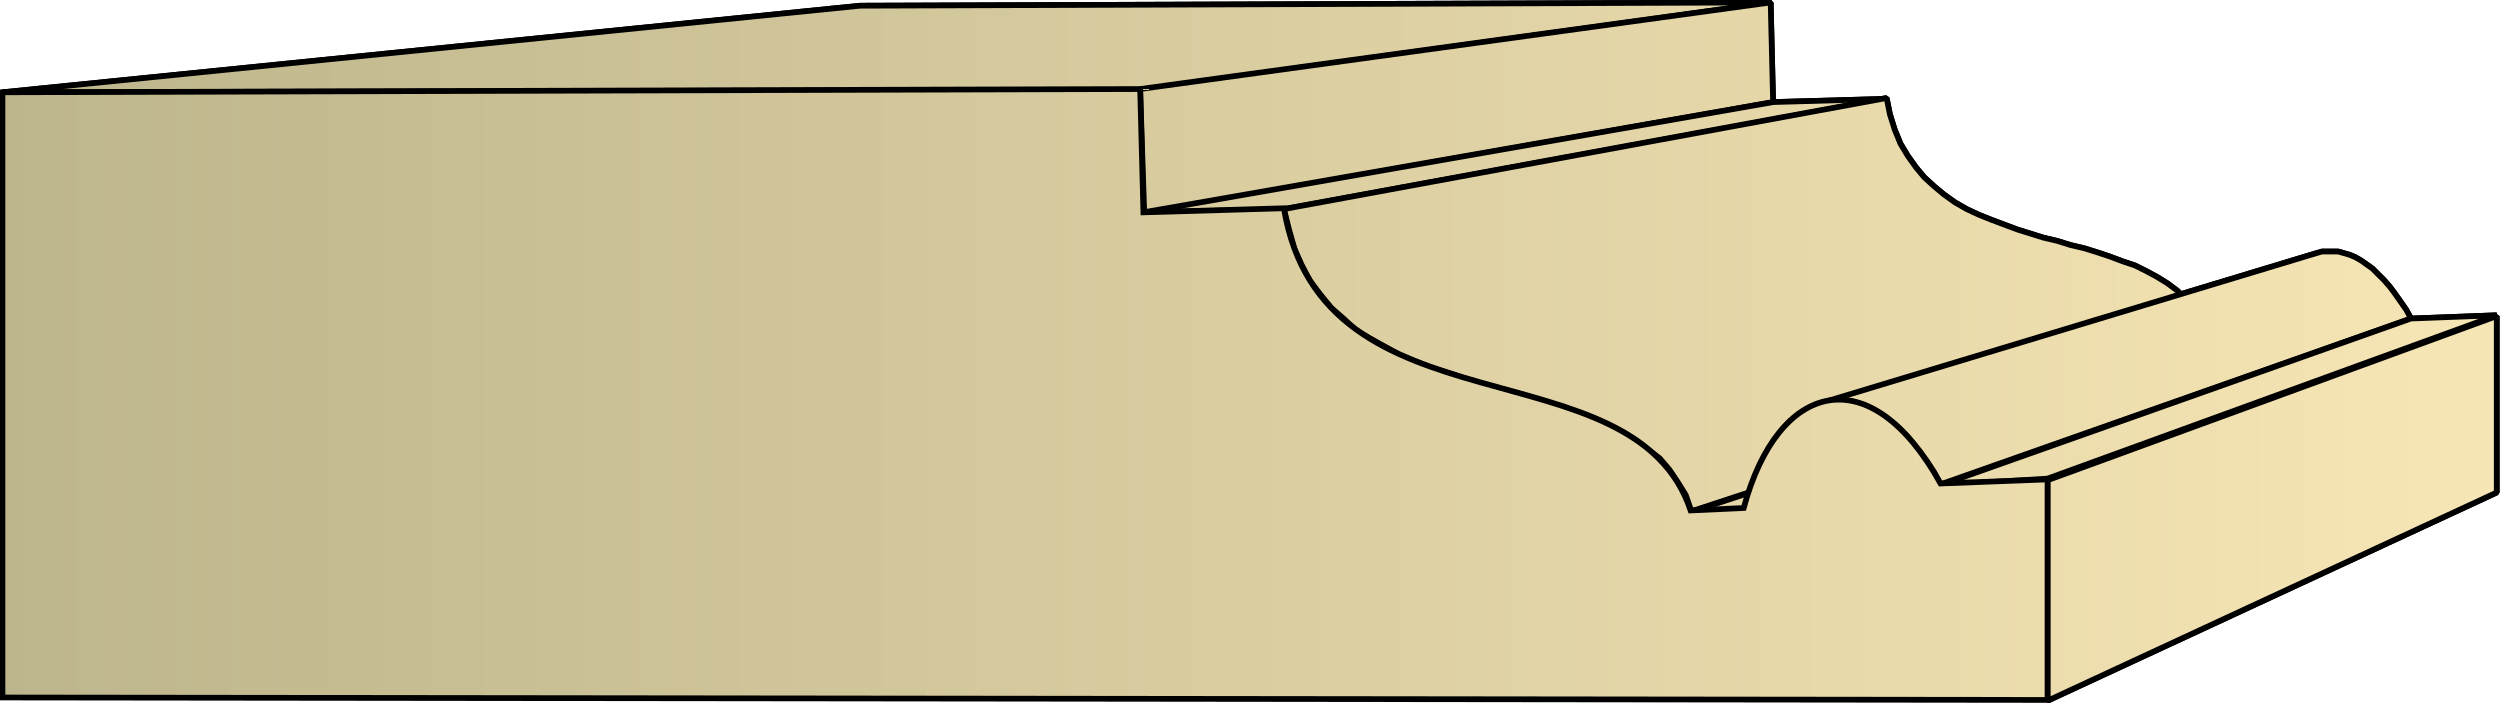
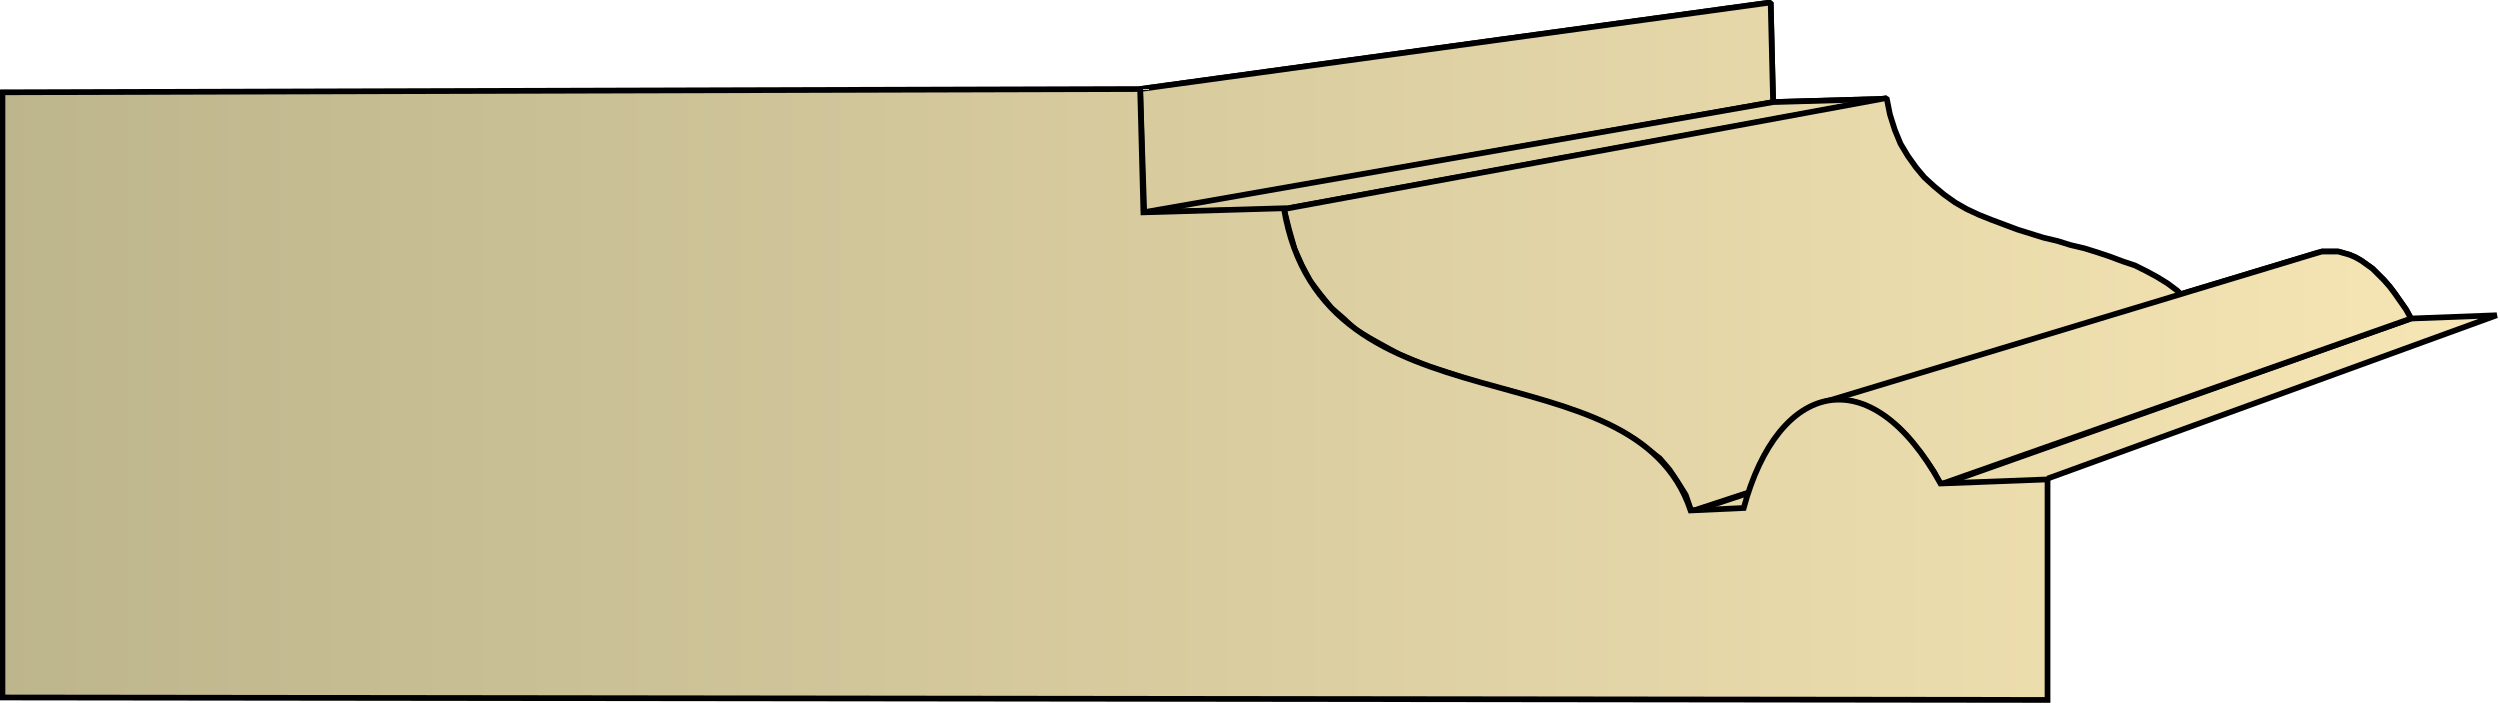
<svg xmlns="http://www.w3.org/2000/svg" xmlns:xlink="http://www.w3.org/1999/xlink" xml:space="preserve" style="shape-rendering:geometricPrecision;text-rendering:geometricPrecision;image-rendering:optimizeQuality;fill-rule:evenodd;clip-rule:evenodd" viewBox="0 0 3.061 0.861">
  <defs>
    <linearGradient id="id0" x1=".003" x2="3.057" y1=".431" y2=".431" gradientUnits="userSpaceOnUse">
      <stop offset="0" style="stop-color:#bdb58c" />
      <stop offset="1" style="stop-color:#f7e6b5" />
    </linearGradient>
    <linearGradient xlink:href="#id0" id="id1" x1=".003" x2="3.057" y1=".431" y2=".431" gradientUnits="userSpaceOnUse" />
    <style>.str0{stroke:#000;stroke-width:.007;stroke-linejoin:bevel}.fil0{fill:url(#id0)}</style>
  </defs>
  <g id="Layer_x0020_1">
    <g id="_290920384">
-       <path id="_290186832" d="m.003.113 1.05-.106L2.169.003 1.396.11z" class="fil0 str0" />
      <path id="_290190096" d="m1.396.109.772-.106.003.122-.77.136z" class="fil0 str0" />
      <path id="_290190600" d="m1.4.26.771-.135.138-.004-.737.135z" class="fil0 str0" />
-       <path id="_290187288" d="M1.572.256 2.31.12l.004.02.006.019.007.017.009.015.01.014.01.012.012.011.012.01.014.01.014.008.015.007.015.006.016.006.016.006.016.005.016.005.017.004.016.005.017.004.016.005.015.005.016.006.015.005.014.007.013.007.013.008.012.009.01.01.01.01.01.012.007.014.005.015-.637.209-.007-.02-.01-.016-.01-.015-.012-.014L2.017.55 2.003.539l-.016-.01L1.97.52 1.952.512 1.933.505 1.914.498l-.02-.006-.02-.006-.02-.006-.02-.005-.021-.006-.02-.006-.021-.007-.02-.006-.02-.008-.019-.008-.018-.01-.018-.01-.017-.01L1.645.39 1.63.377 1.617.361 1.604.344l-.01-.019-.009-.02L1.578.28z" class="fil0 str0" />
      <path id="_290184480" d="m2.07.627.637-.21.052-.002-.624.208z" class="fil0 str0" />
      <path id="_290184816" d="M2.231.493 2.836.31l.007-.002h.02L2.87.31l.007.002.007.003.007.004.007.005.007.005.007.007.007.007.007.008.006.008.007.01.007.01.006.011-.576.203-.008-.015L2.36.566 2.352.555 2.343.544l-.008-.01-.01-.01-.008-.007L2.308.51 2.3.505 2.29.5 2.283.496l-.01-.003-.007-.002H2.24z" class="fil0 str0" />
-       <path id="_290189544" d="M2.376.594 2.952.39l.105-.004-.55.2z" class="fil0 str0" />
-       <path id="_290192928" d="m2.507.588.55-.201v.216l-.55.255z" class="fil0 str0" />
-       <path d="m.003.113 1.05-.106L2.169.003 1.396.11z" class="fil0 str0" />
+       <path id="_290189544" d="M2.376.594 2.952.39l.105-.004-.55.2" class="fil0 str0" />
      <path d="m1.396.109.772-.106.003.122-.77.136z" class="fil0 str0" />
      <path d="m1.4.26.771-.135.138-.004-.737.135z" class="fil0 str0" />
      <path d="M1.572.256 2.31.12l.004.02.006.019.007.017.009.015.01.014.01.012.012.011.012.01.014.01.014.008.015.007.015.006.016.006.016.006.016.005.016.005.017.004.016.005.017.004.016.005.015.005.016.006.015.005.014.007.013.007.013.008.012.009.01.01.01.01.01.012.007.014.005.015-.637.209-.007-.02-.01-.016-.01-.015-.012-.014L2.017.55 2.003.539l-.016-.01L1.97.52 1.952.512 1.933.505 1.914.498l-.02-.006-.02-.006-.02-.006-.02-.005-.021-.006-.02-.006-.021-.007-.02-.006-.02-.008-.019-.008-.018-.01-.018-.01-.017-.01L1.645.39 1.63.377 1.617.361 1.604.344l-.01-.019-.009-.02L1.578.28z" class="fil0 str0" />
      <path d="m2.07.627.637-.21.052-.002-.624.208z" class="fil0 str0" />
      <path d="M2.231.493 2.836.31l.007-.002h.02L2.87.31l.007.002.007.003.007.004.007.005.007.005.007.007.007.007.007.008.006.008.007.01.007.01.006.011-.576.203-.008-.015L2.36.566 2.352.555 2.343.544l-.008-.01-.01-.01-.008-.007L2.308.51 2.3.505 2.29.5 2.283.496l-.01-.003-.007-.002H2.24z" class="fil0 str0" />
-       <path d="M2.376.594 2.952.39l.105-.004-.55.2zm.131-.006.55-.201v.216l-.55.255z" class="fil0 str0" />
    </g>
    <path d="M.003.854V.113L1.396.109 1.4.26l.172-.005c.047.283.428.162.498.37l.065-.003c.042-.156.155-.185.241-.03l.131-.005v.27z" style="stroke:#000;stroke-width:.007;fill:url(#id1);fill-rule:nonzero" />
  </g>
</svg>